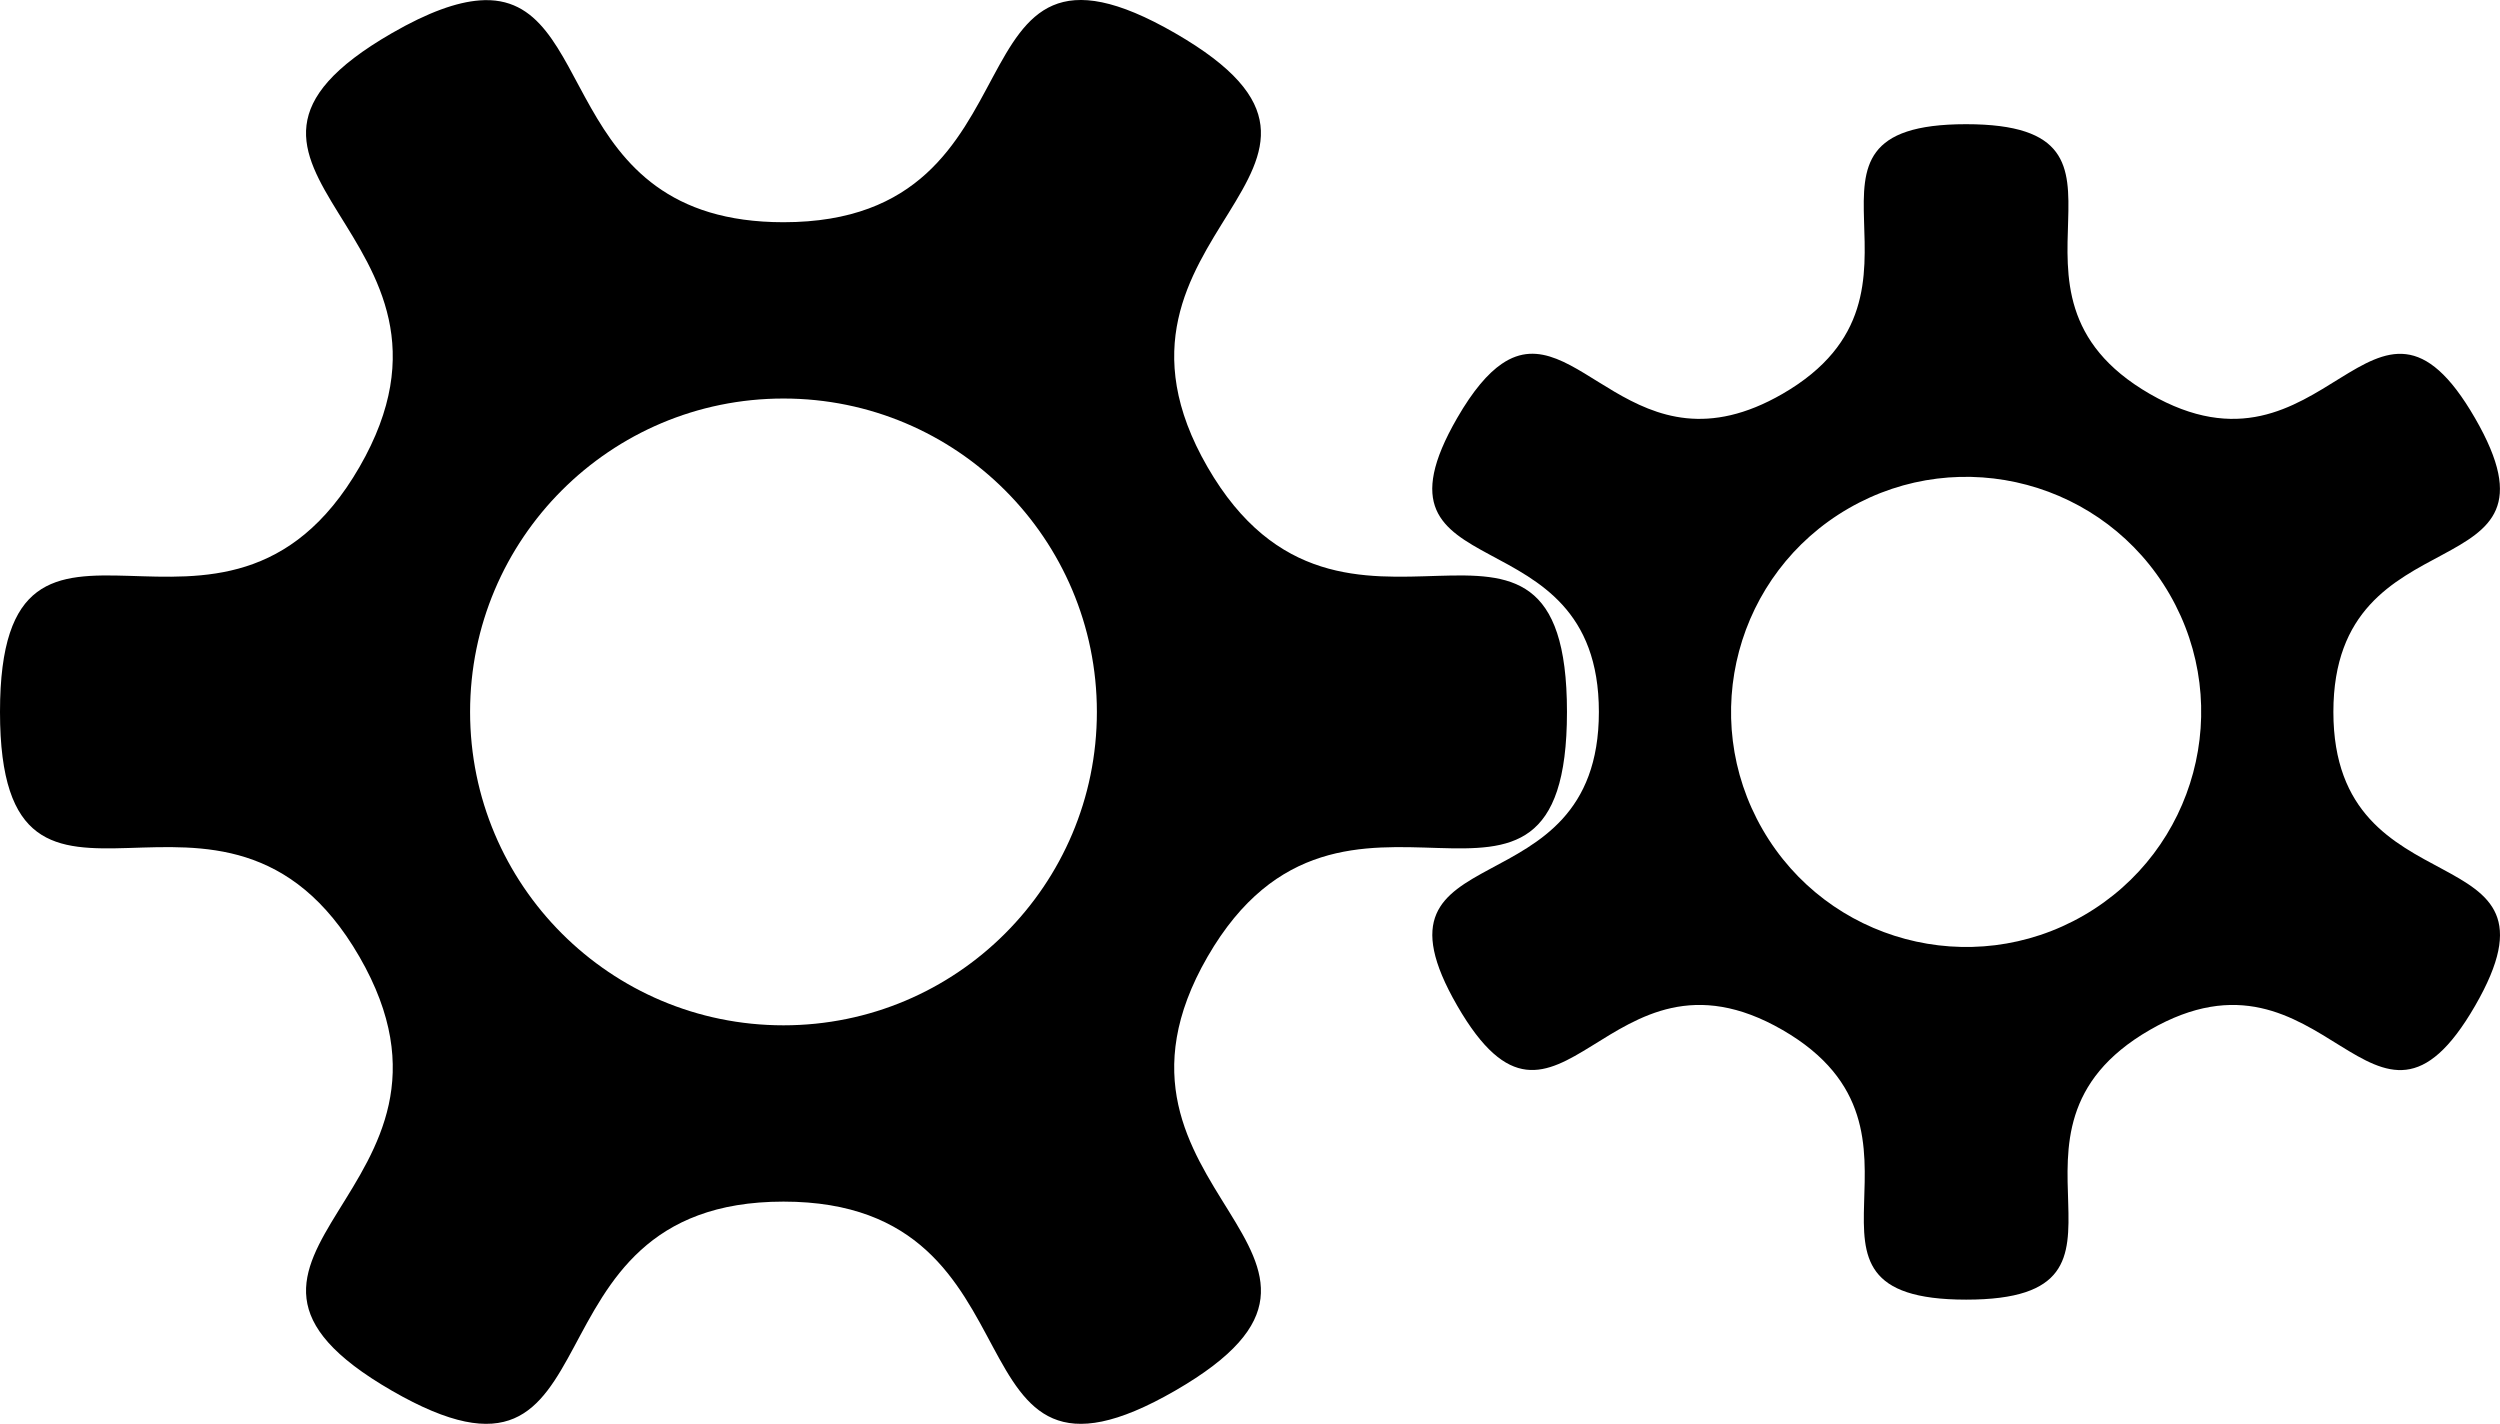
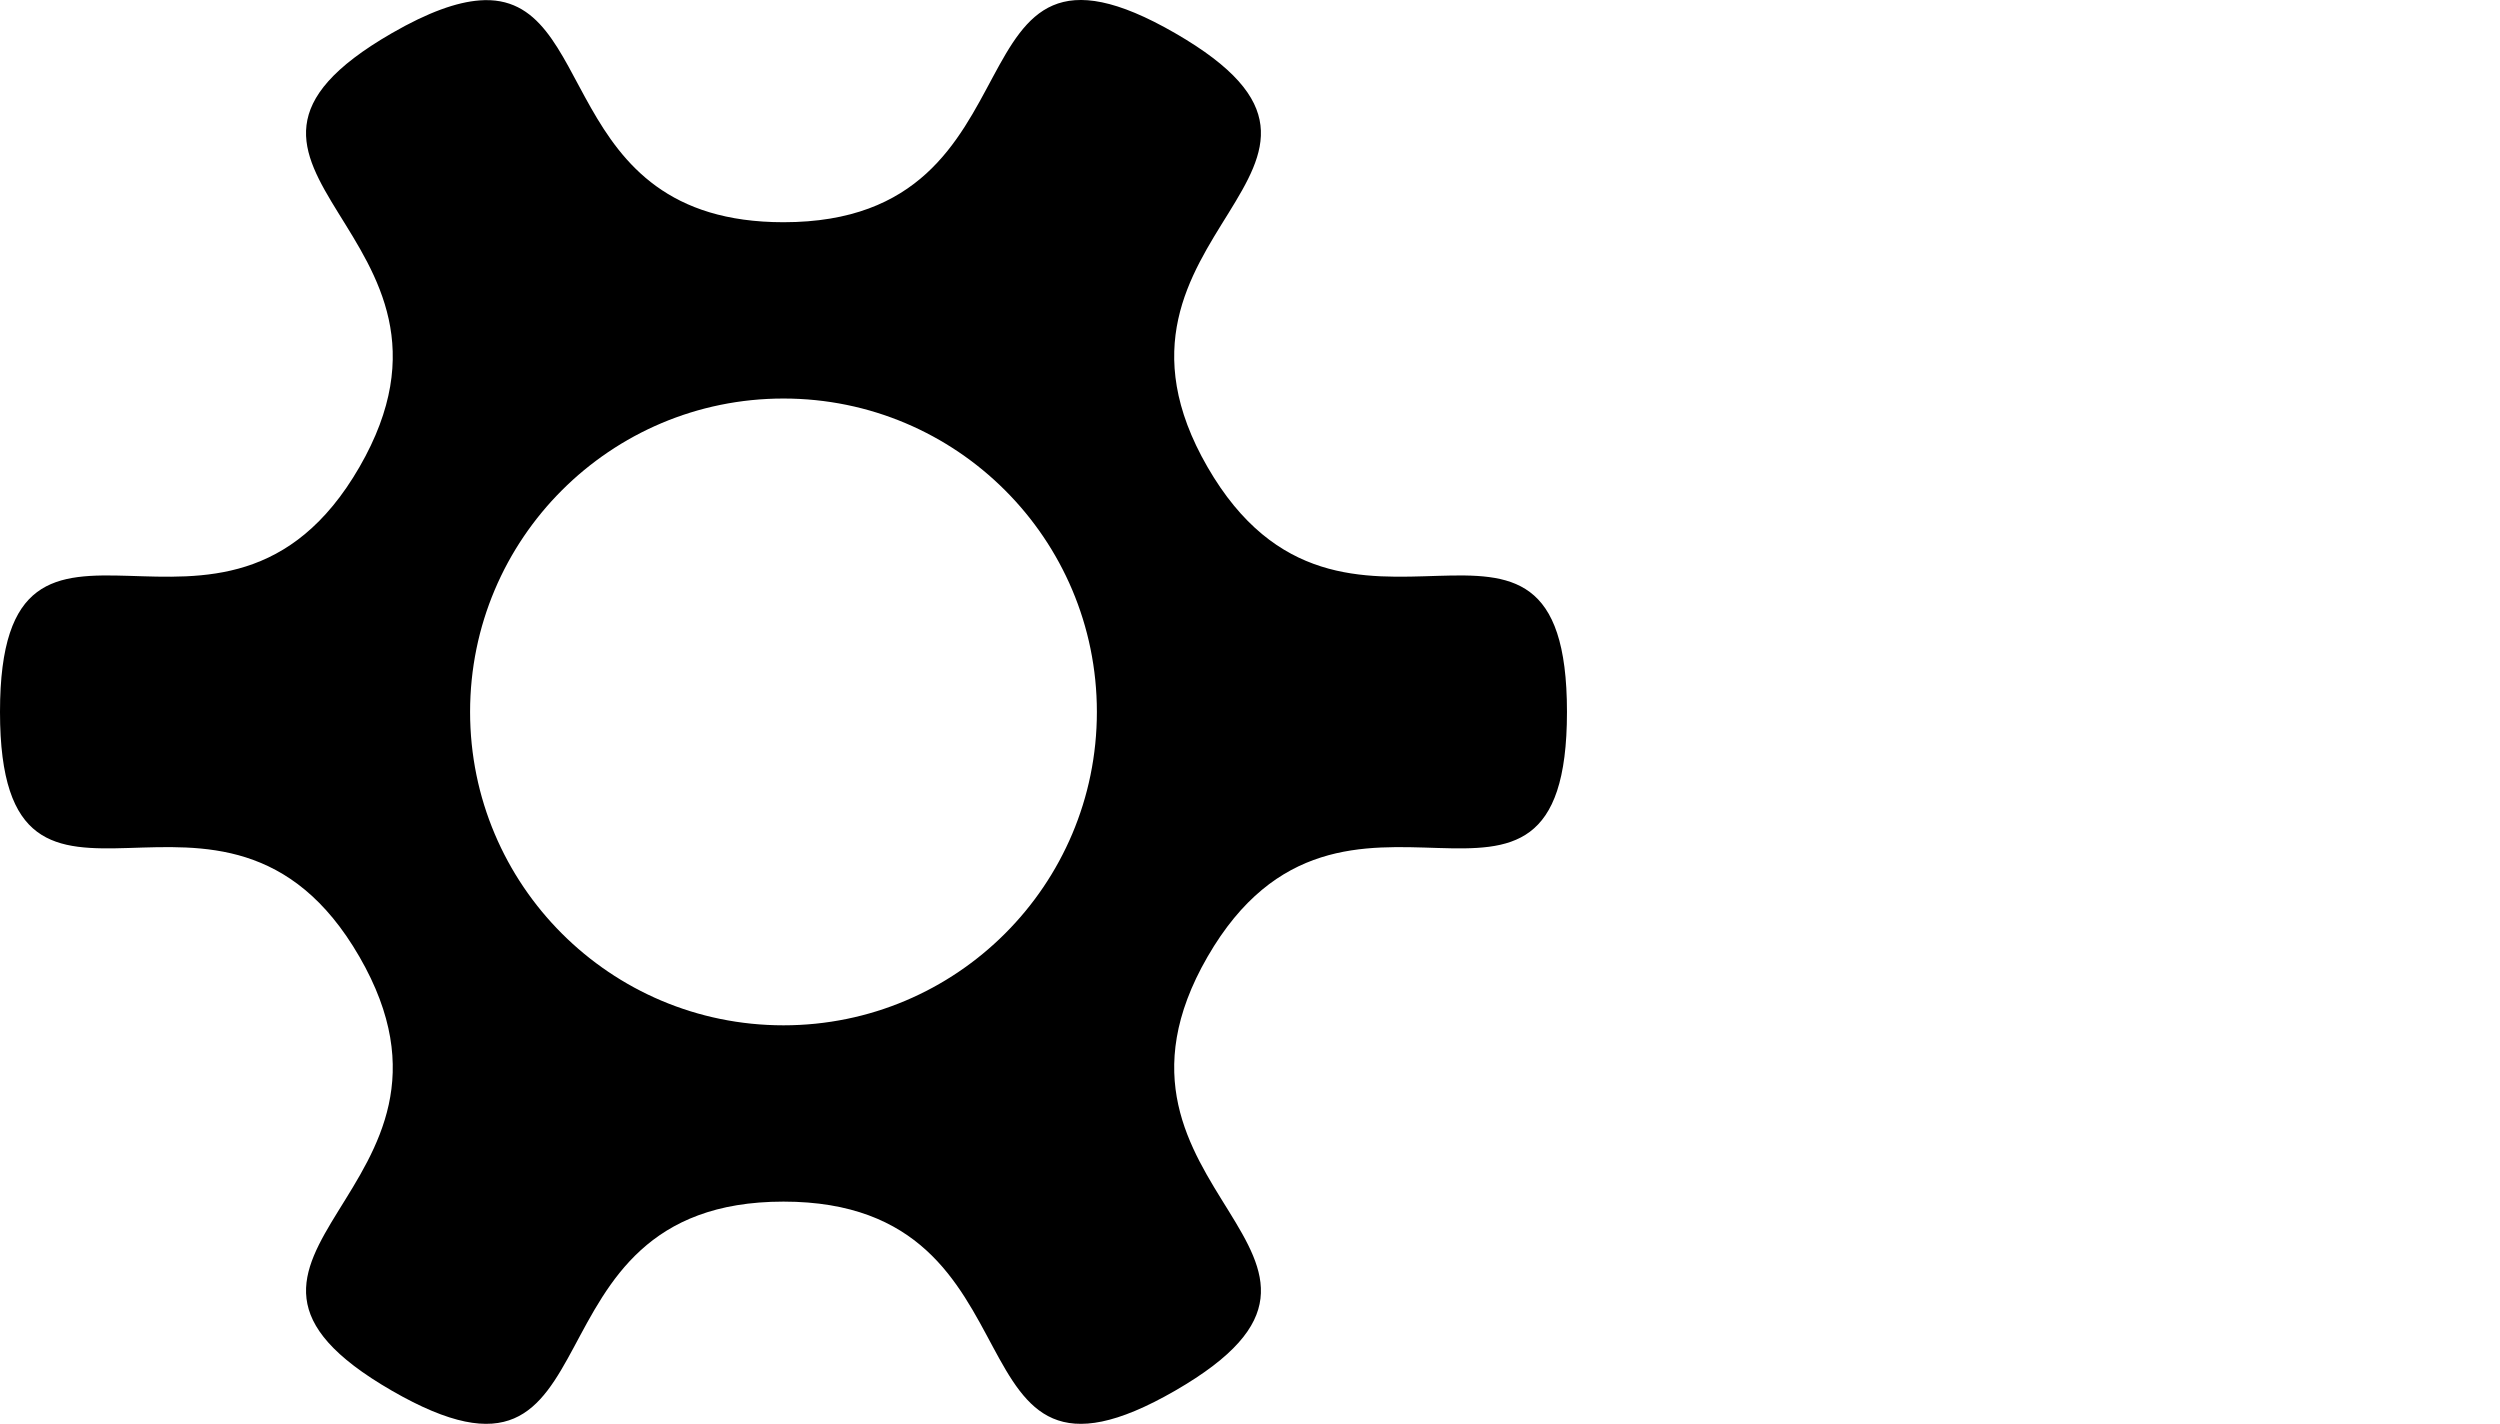
<svg xmlns="http://www.w3.org/2000/svg" xmlns:ns1="http://www.inkscape.org/namespaces/inkscape" xmlns:ns2="http://sodipodi.sourceforge.net/DTD/sodipodi-0.dtd" width="159.544" height="90.866" id="svg2" version="1.1" ns1:version="0.48.3.1 r9886" ns2:docname="dav1dp_meshed_gears.svg" ns1:export-filename="/home/david/Dropbox/grafX/myClipart/Rasters/dav1dp_meshed_gears.png" ns1:export-xdpi="58.833157" ns1:export-ydpi="58.833157">
  <defs id="defs4" />
  <ns2:namedview id="base" pagecolor="#ffffff" bordercolor="#666666" borderopacity="1.0" ns1:pageopacity="0.0" ns1:pageshadow="2" ns1:zoom="5.7007195" ns1:cx="82.035362" ns1:cy="45.432859" ns1:document-units="px" ns1:current-layer="layer1" showgrid="true" ns1:snap-grids="false" ns1:snap-to-guides="false" fit-margin-top="0" fit-margin-left="0" fit-margin-right="0" fit-margin-bottom="0" ns1:window-width="1366" ns1:window-height="721" ns1:window-x="-2" ns1:window-y="-3" ns1:window-maximized="1">
    <ns1:grid type="xygrid" id="grid2985" empspacing="5" visible="false" enabled="true" snapvisiblegridlinesonly="true" spacingx="10px" spacingy="10px" originx="-50px" originy="-204.567px" />
  </ns2:namedview>
  <g ns1:label="Layer 1" ns1:groupmode="layer" id="layer1" transform="translate(-50,-756.929)">
    <path style="fill:#000000;fill-opacity:1;fill-rule:nonzero;stroke:none" d="m 80.594,756.956 c -1.434,0.111 -3.247,0.739 -5.594,2.094 -15.022,8.673 6.61,12.666 -2.062,27.688 C 64.265,801.759 50,785.016 50,802.362 c 0,17.346 14.265,0.603 22.938,15.625 8.673,15.022 -12.959,19.015 2.062,27.688 15.022,8.673 7.654,-12.062 25,-12.062 17.346,0 9.978,20.735 25,12.062 15.022,-8.673 -6.61,-12.666 2.062,-27.688 8.673,-15.022 22.938,1.721 22.938,-15.625 0,-17.346 -14.265,-0.603 -22.938,-15.625 -8.673,-15.022 12.959,-19.015 -2.062,-27.688 -15.022,-8.673 -7.654,12.062 -25,12.062 -14.635,0 -11.665,-14.755 -19.406,-14.156 z M 100,782.362 c 11.046,0 20,8.954 20,20 0,11.046 -8.954,20 -20,20 -11.046,0 -20,-8.954 -20,-20 0,-11.046 8.954,-20 20,-20 z" id="path2987" ns1:connector-curvature="0" />
-     <path ns1:connector-curvature="0" id="path2992" d="m 145.842,780.147 c -0.89,0.61 -1.832,1.697 -2.848,3.458 -6.505,11.266 9.043,5.748 9.043,18.757 -10e-6,13.009 -15.544,7.484 -9.039,18.75 6.505,11.266 9.491,-4.957 20.758,1.547 11.266,6.505 -1.287,17.21 11.722,17.21 13.009,0 0.448,-10.705 11.715,-17.21 11.266,-6.505 14.257,9.726 20.761,-1.54 6.505,-11.266 -9.043,-5.748 -9.043,-18.757 1e-5,-13.009 15.544,-7.484 9.039,-18.75 -6.505,-11.266 -9.491,4.957 -20.758,-1.547 -11.266,-6.505 1.287,-17.21 -11.722,-17.21 -13.009,0 -0.448,10.705 -11.715,17.21 -9.506,5.488 -13.11,-5.21 -17.913,-1.917 z m 22.132,9.225 c 7.174,-4.142 16.348,-1.684 20.49,5.49 4.142,7.174 1.684,16.348 -5.49,20.49 -7.174,4.142 -16.348,1.684 -20.49,-5.49 -4.142,-7.174 -1.684,-16.348 5.49,-20.49 z" style="fill:#000000;fill-opacity:1;fill-rule:nonzero;stroke:none" />
  </g>
</svg>